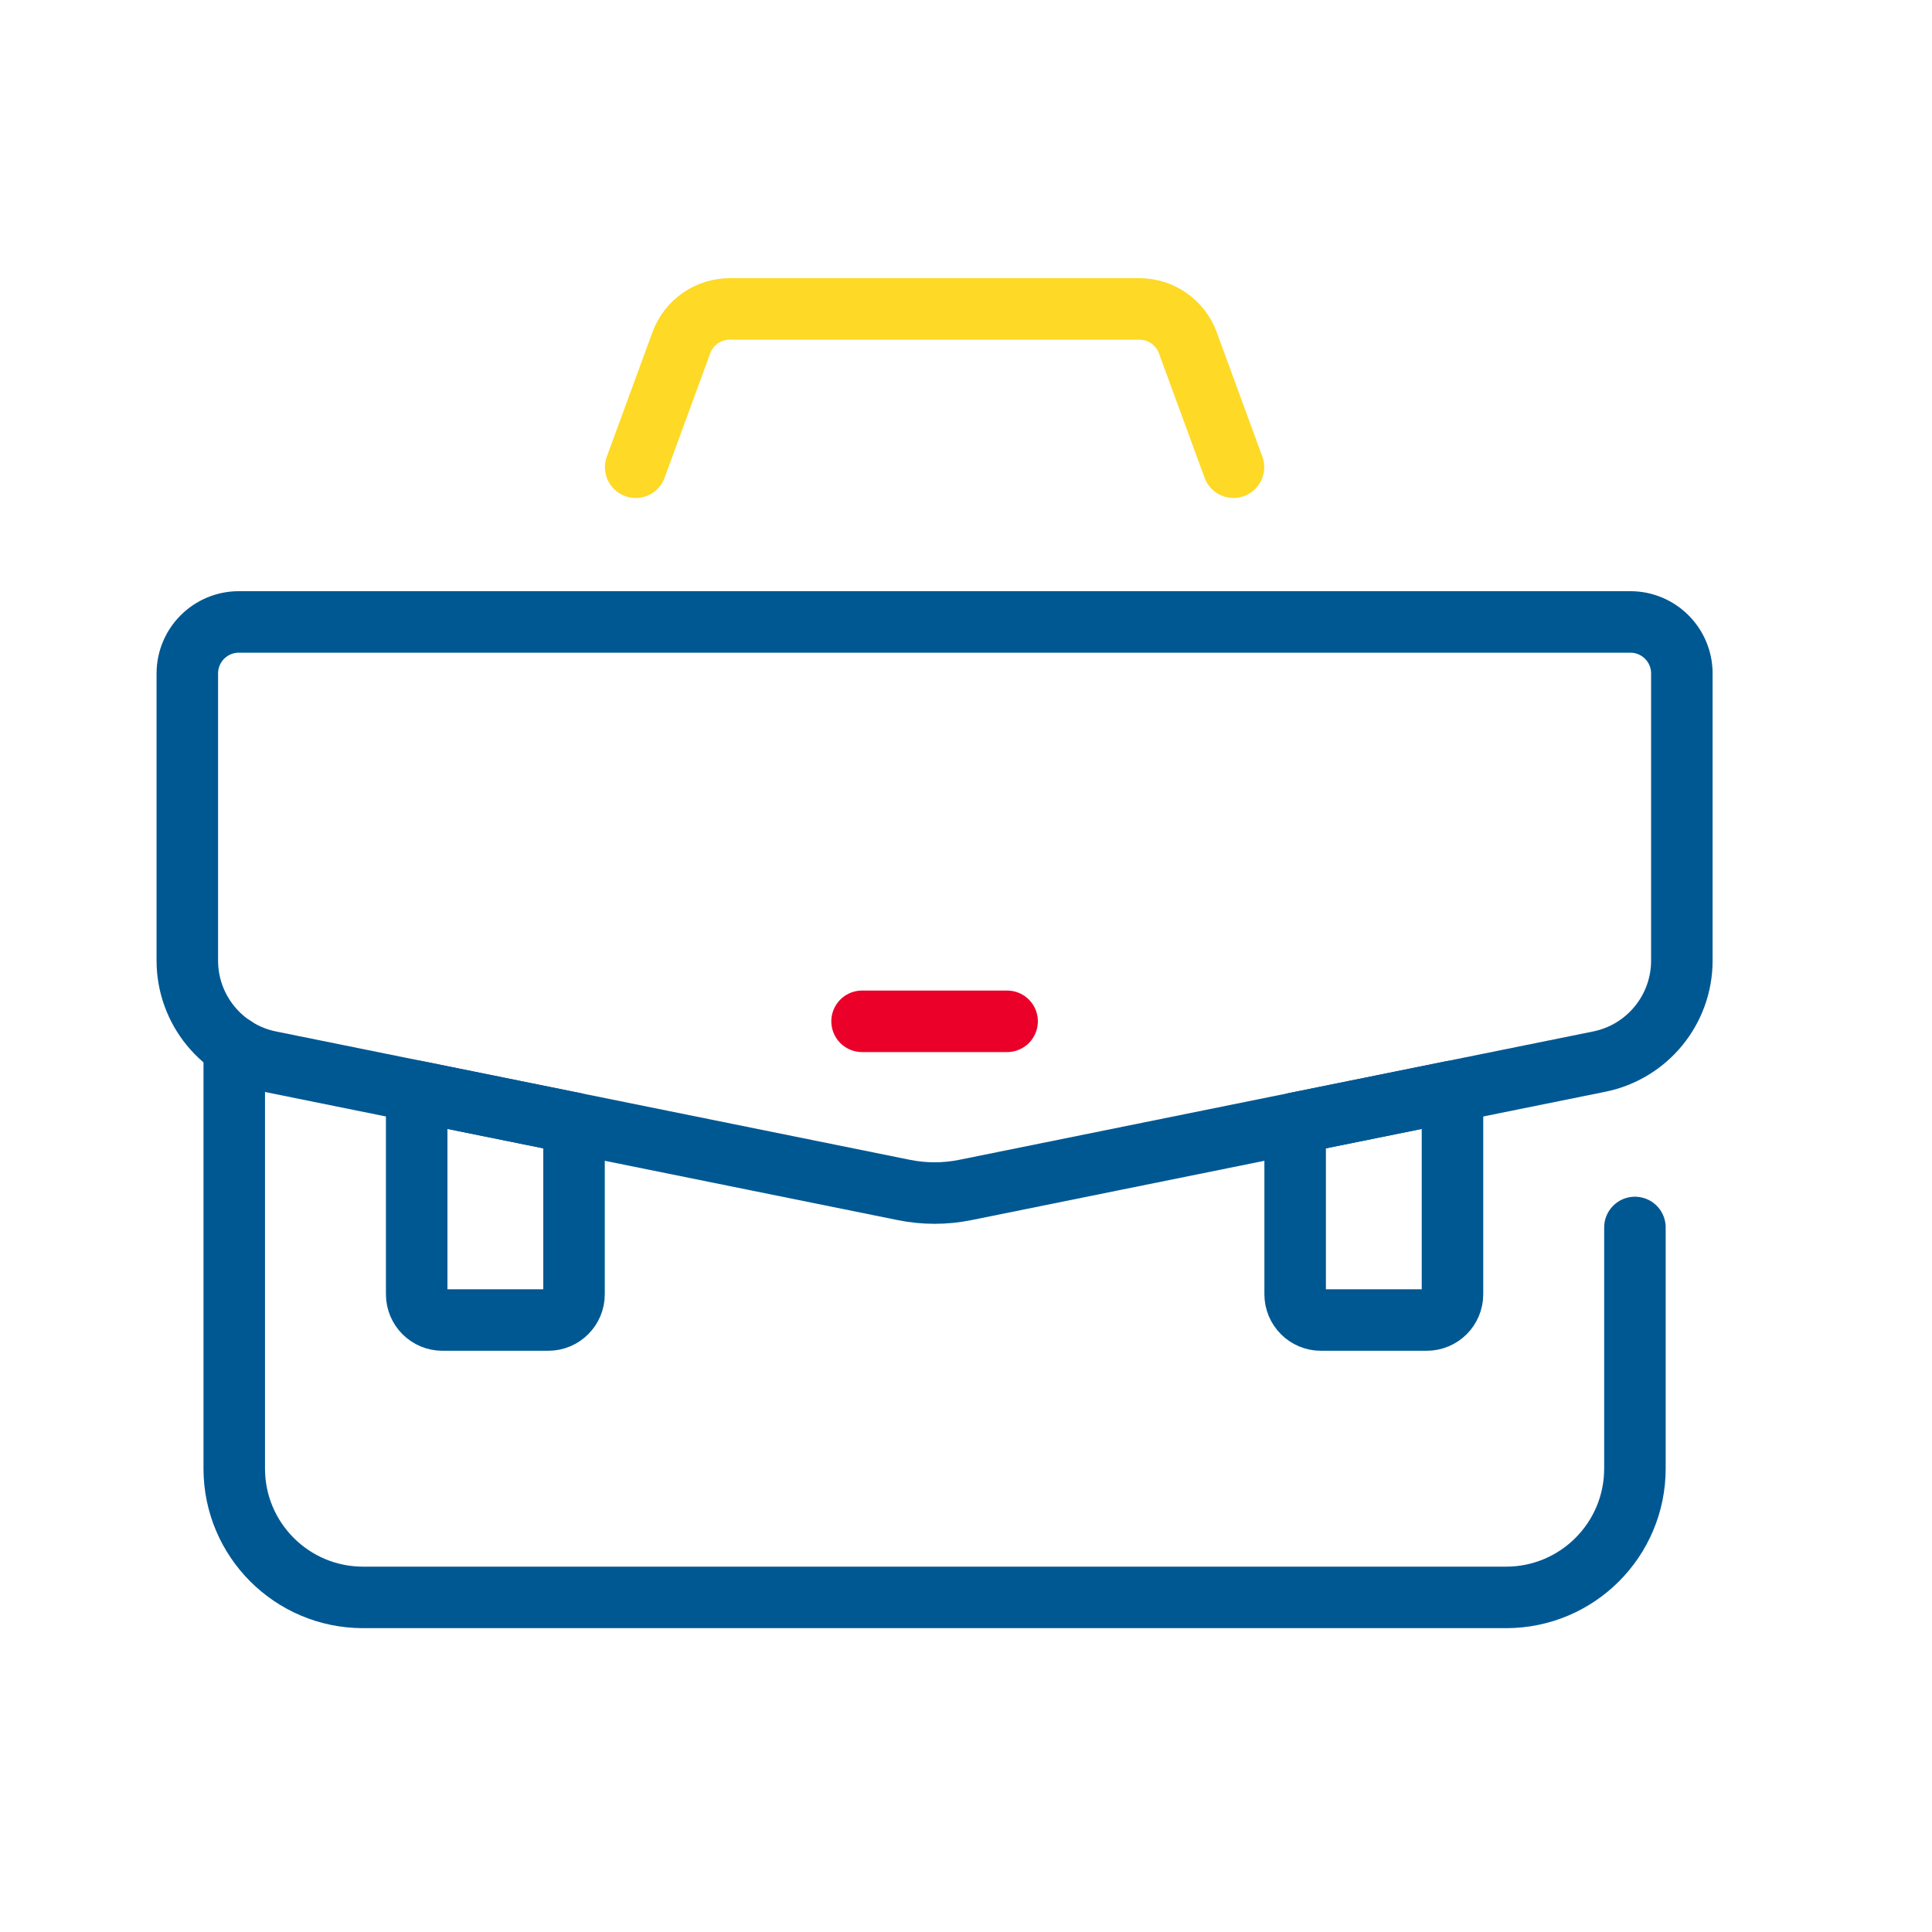
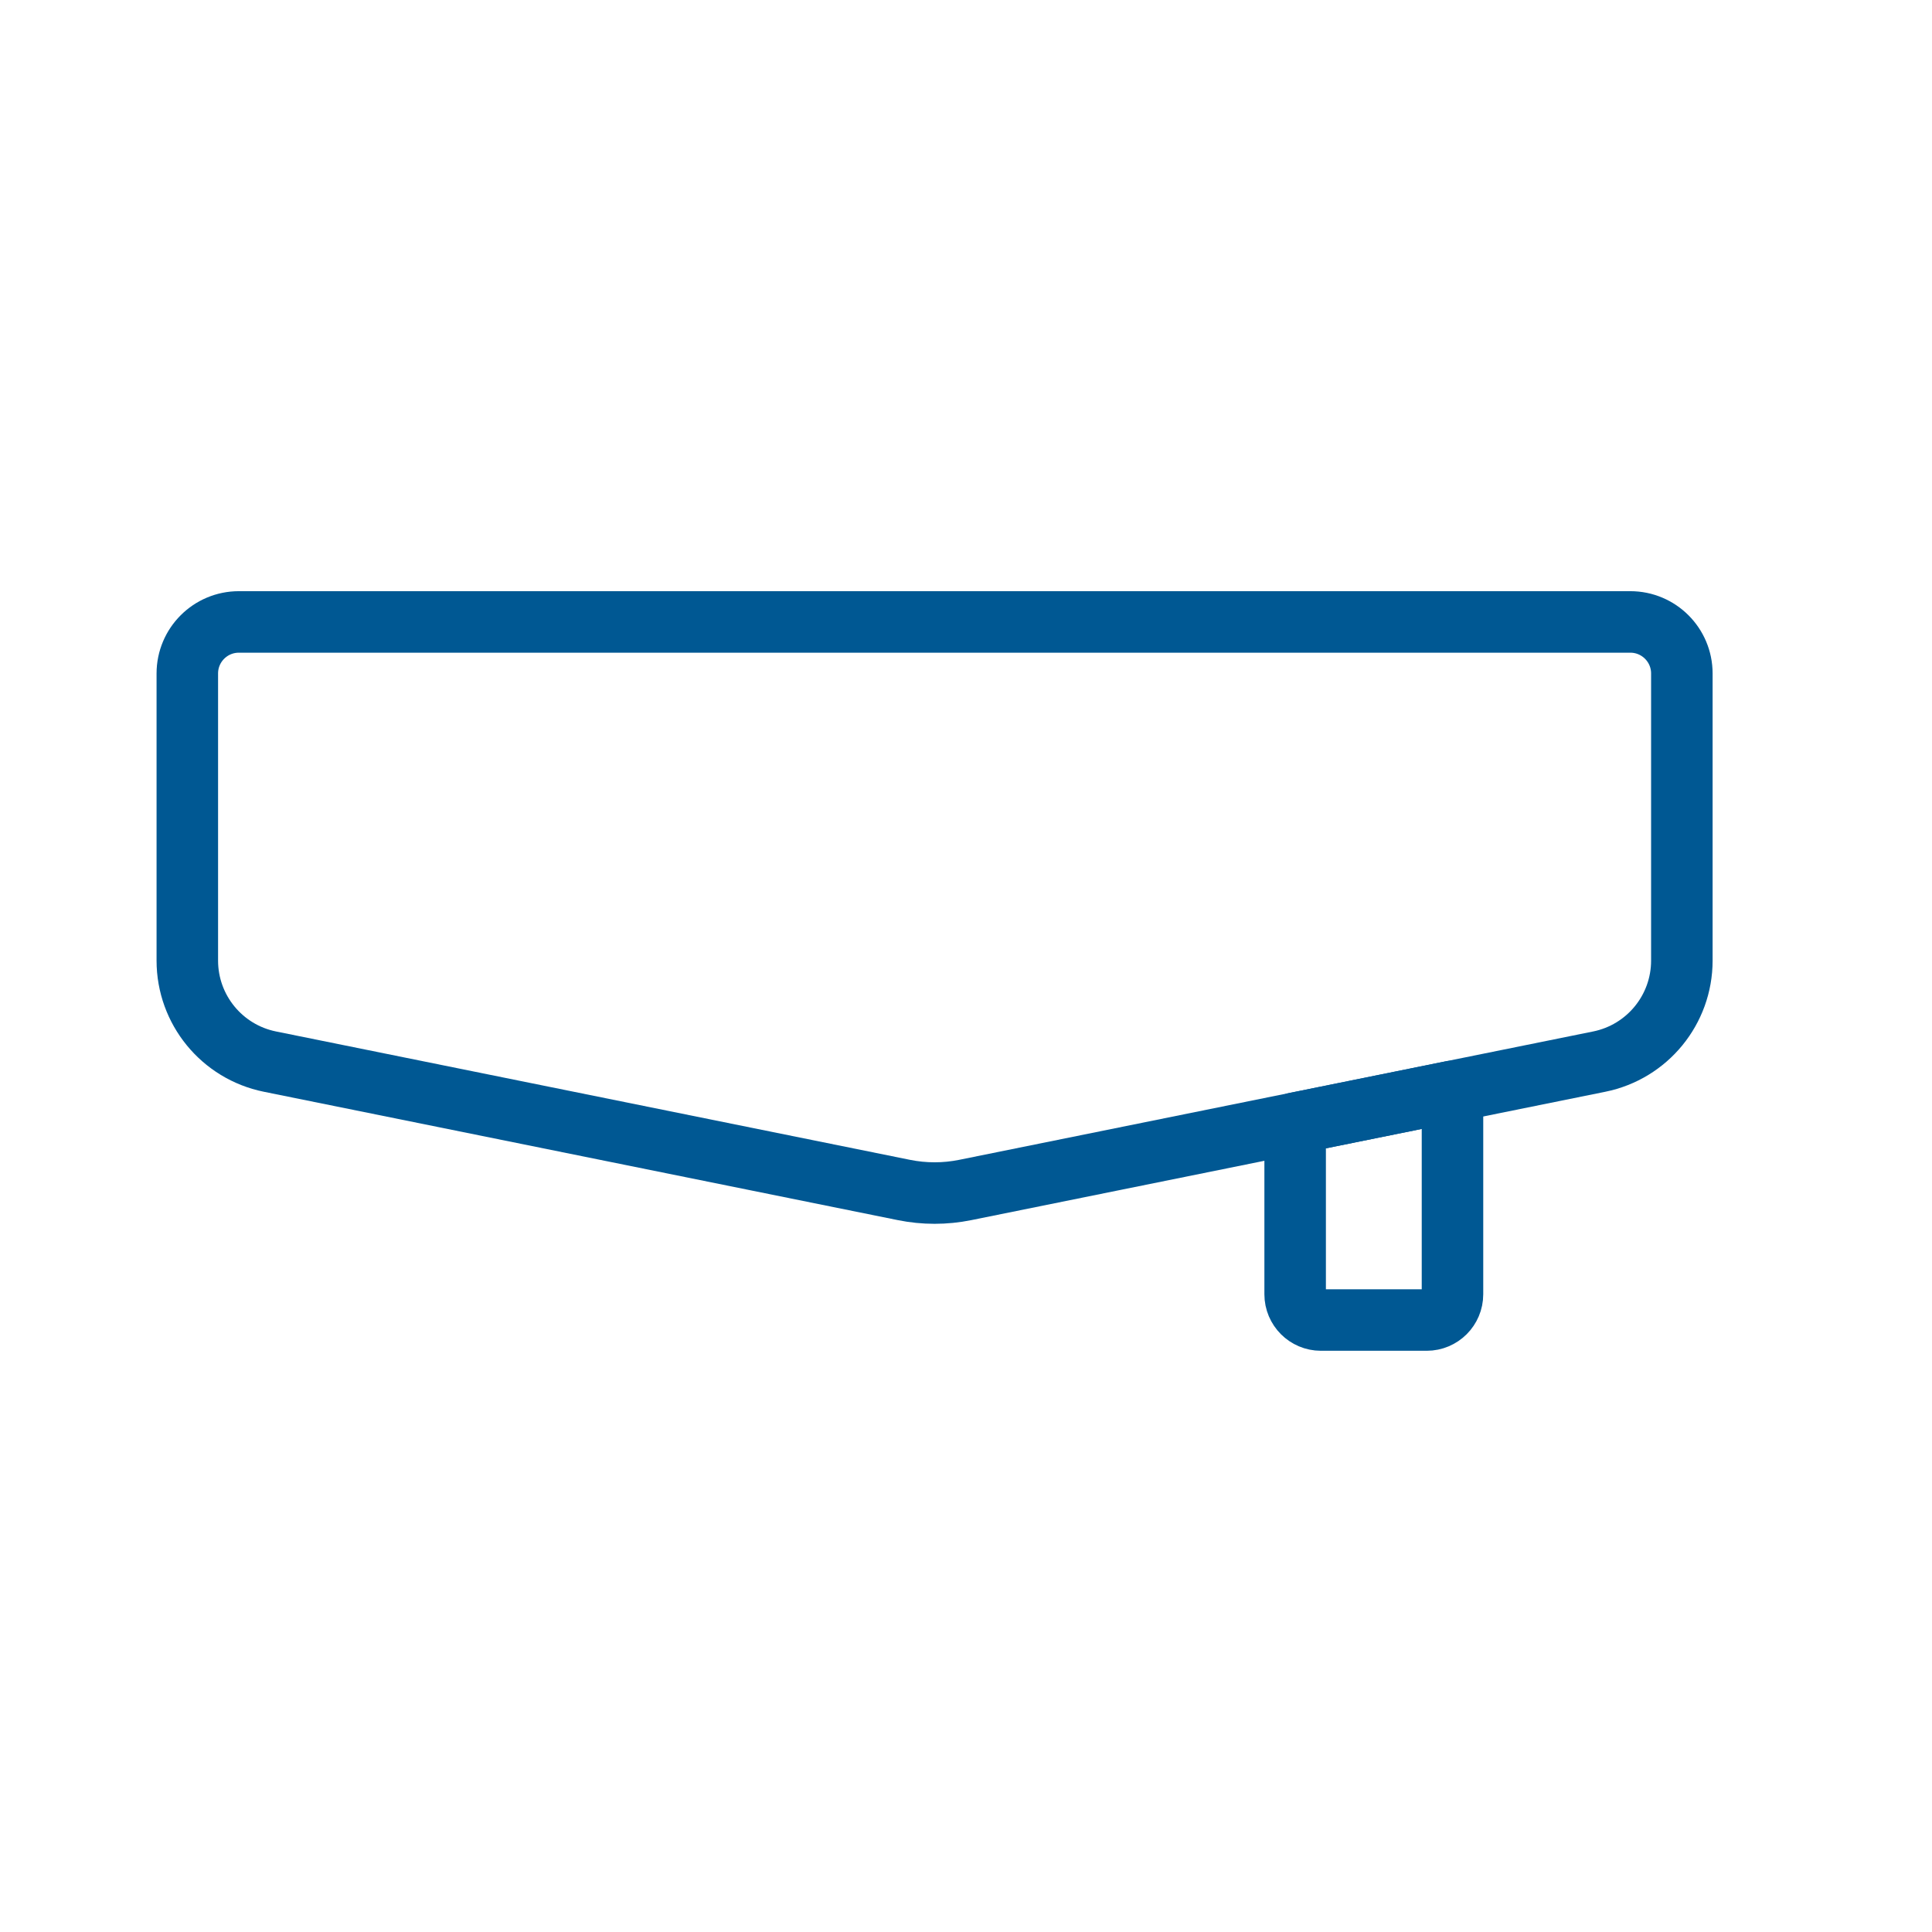
<svg xmlns="http://www.w3.org/2000/svg" id="Layer_1" data-name="Layer 1" viewBox="0 0 322.646 322.646">
  <defs>
    <style> .cls-1 { stroke: #fed925; } .cls-1, .cls-2, .cls-3 { fill: none; stroke-linecap: round; stroke-linejoin: round; } .cls-1, .cls-3 { stroke-width: 10.272px; } .cls-2 { stroke: #ea0029; stroke-width: 10.272px; } .cls-3 { stroke: #005893; } </style>
  </defs>
-   <path class="cls-3" d="M273.034,204.988v40.264c0,11.883-9.633,21.516-21.516,21.516H60.636c-11.883,0-21.516-9.633-21.516-21.516v-70.412" />
  <path class="cls-3" d="M31.282,112.471v47.948c0,8.19,5.77,15.245,13.797,16.871l105.873,21.438c3.382.685,6.867.685,10.248,0l105.874-21.438c8.027-1.625,13.797-8.681,13.797-16.871v-47.948c0-4.753-3.853-8.607-8.607-8.607H39.889c-4.753,0-8.607,3.853-8.607,8.607Z" />
-   <path class="cls-1" d="M106.163,78.024l7.624-20.79c1.243-3.39,4.47-5.643,8.08-5.643h68.419c3.611,0,6.837,2.254,8.08,5.643l7.624,20.79" />
  <g>
-     <path class="cls-3" d="M91.56,220.445h-17.67c-2.377,0-4.303-1.927-4.303-4.303v-33.889l26.276,5.321v28.568c0,2.377-1.927,4.303-4.303,4.303Z" />
    <path class="cls-3" d="M220.594,220.445h17.67c2.377,0,4.303-1.927,4.303-4.303v-33.889s-26.276,5.321-26.276,5.321v28.568c0,2.377,1.927,4.303,4.303,4.303Z" />
  </g>
-   <line class="cls-2" x1="143.966" y1="170.56" x2="168.188" y2="170.56" />
</svg>